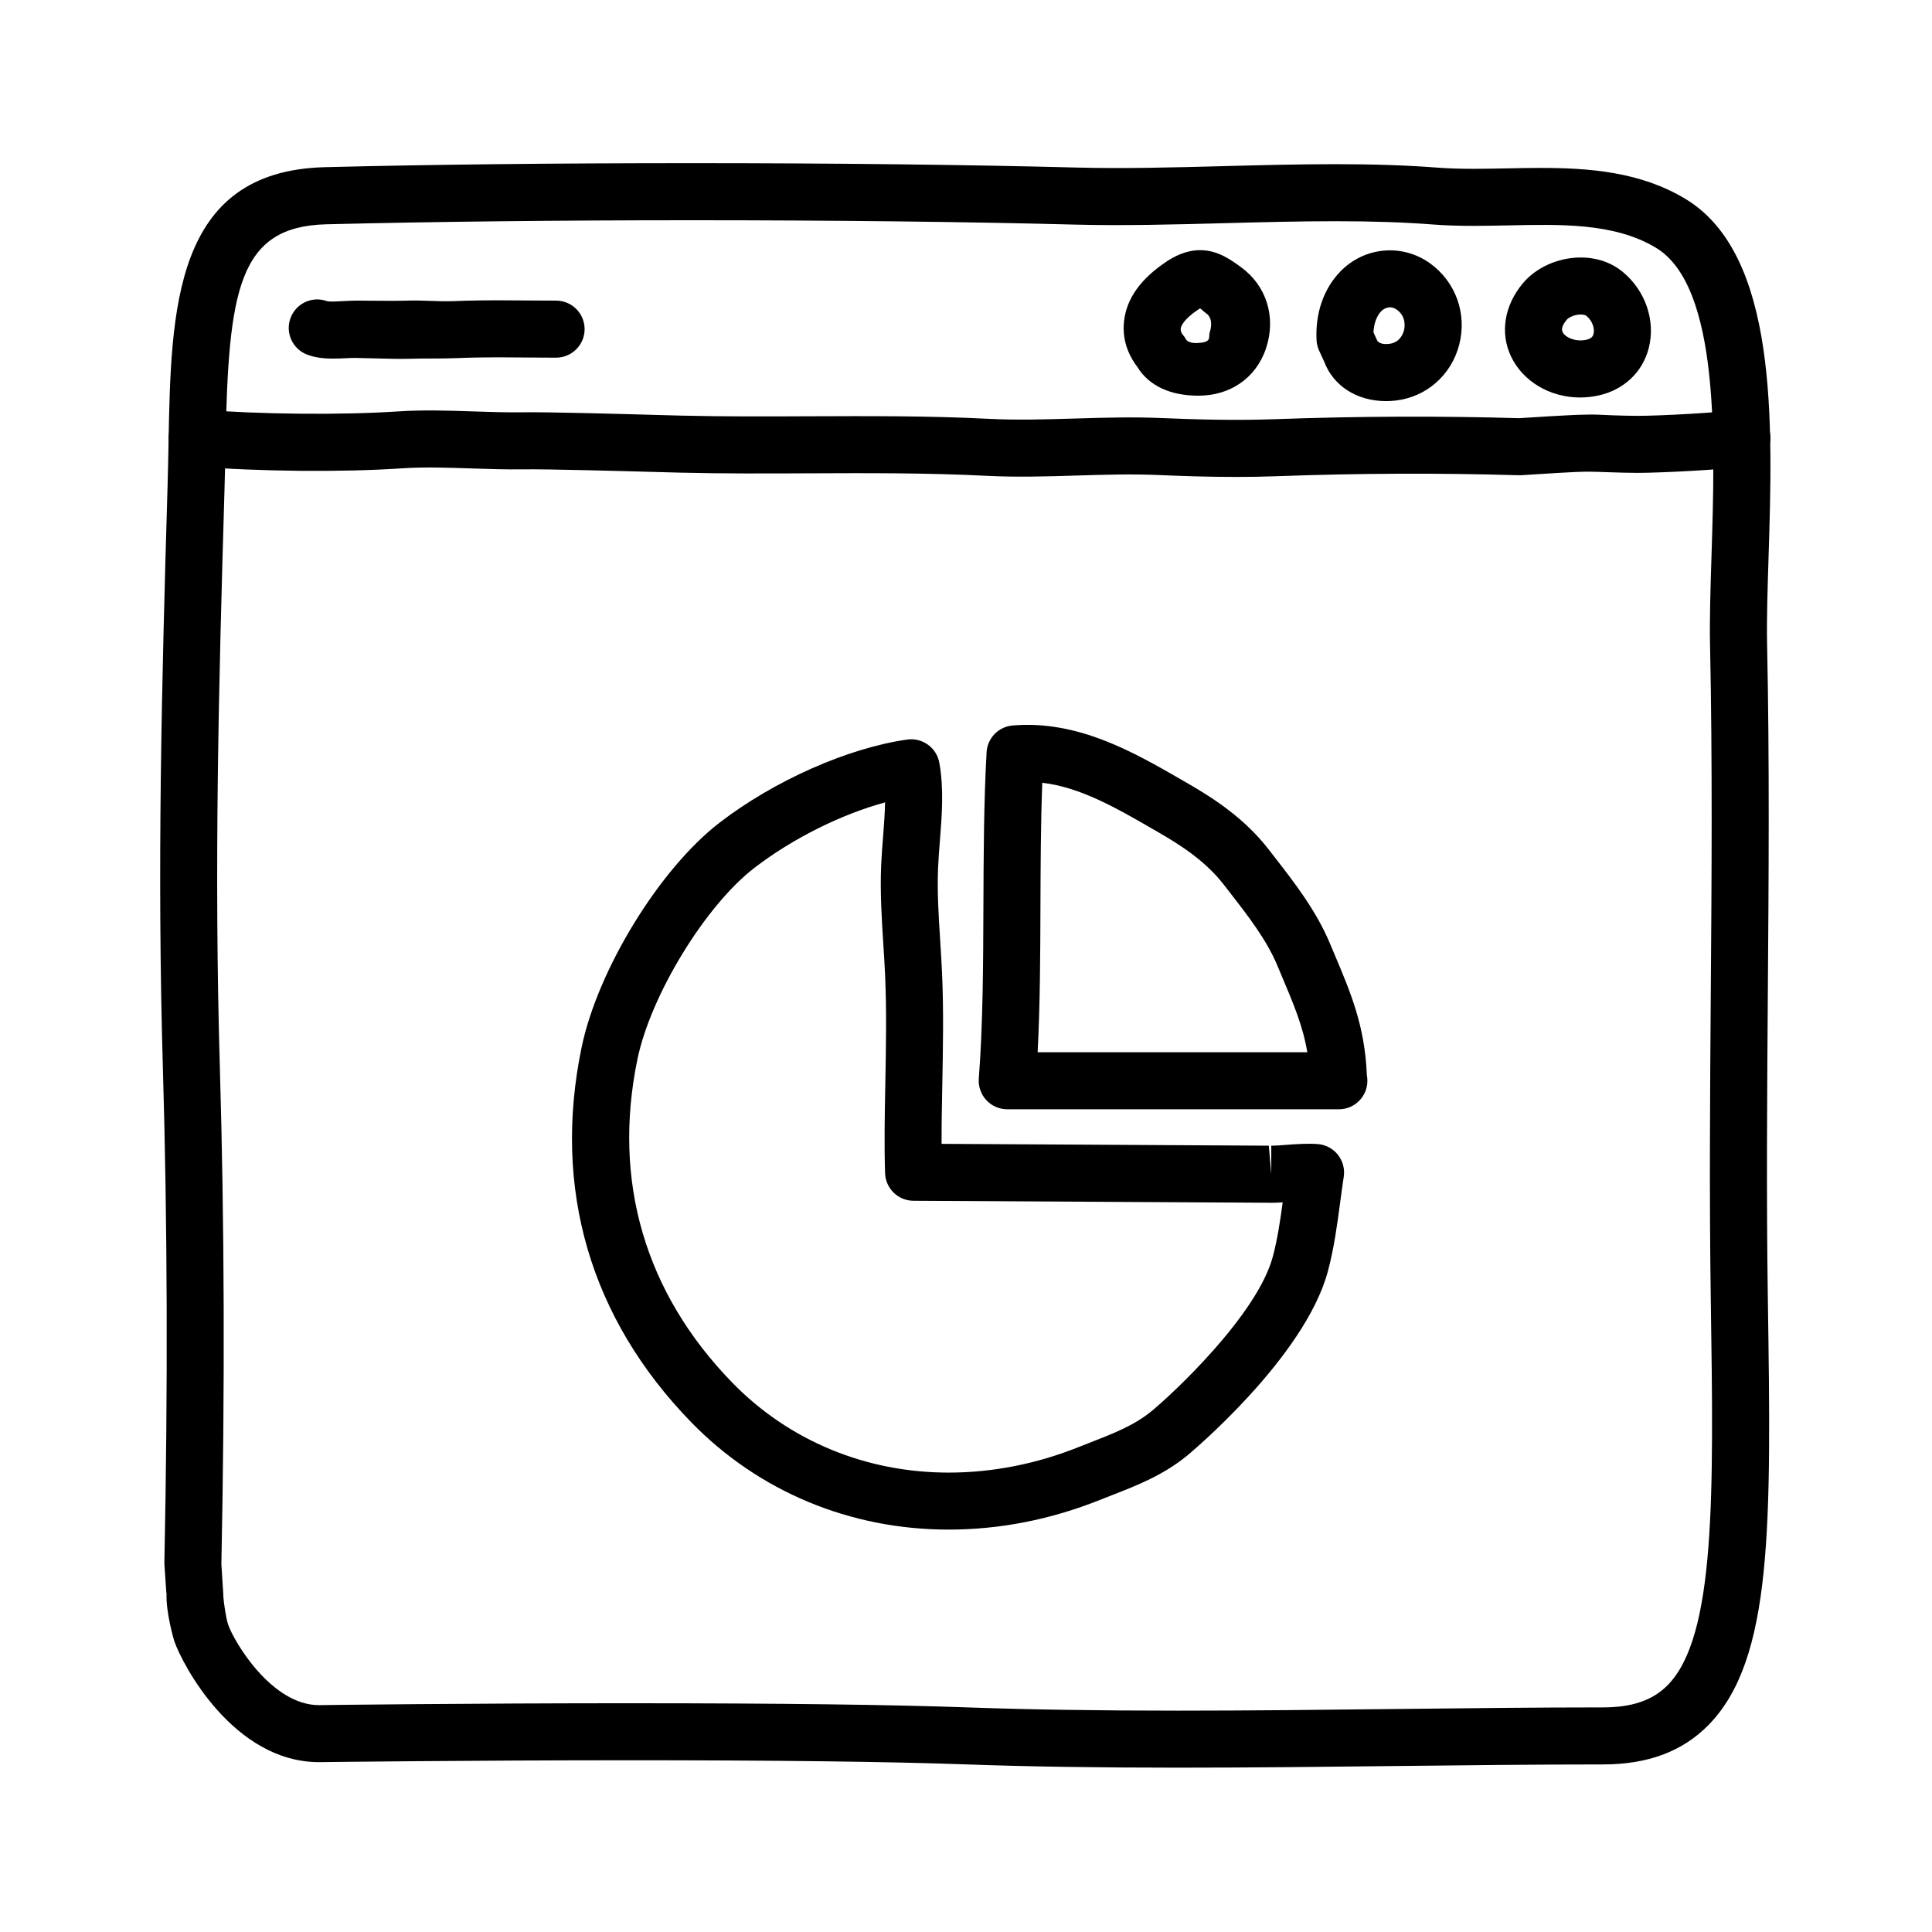
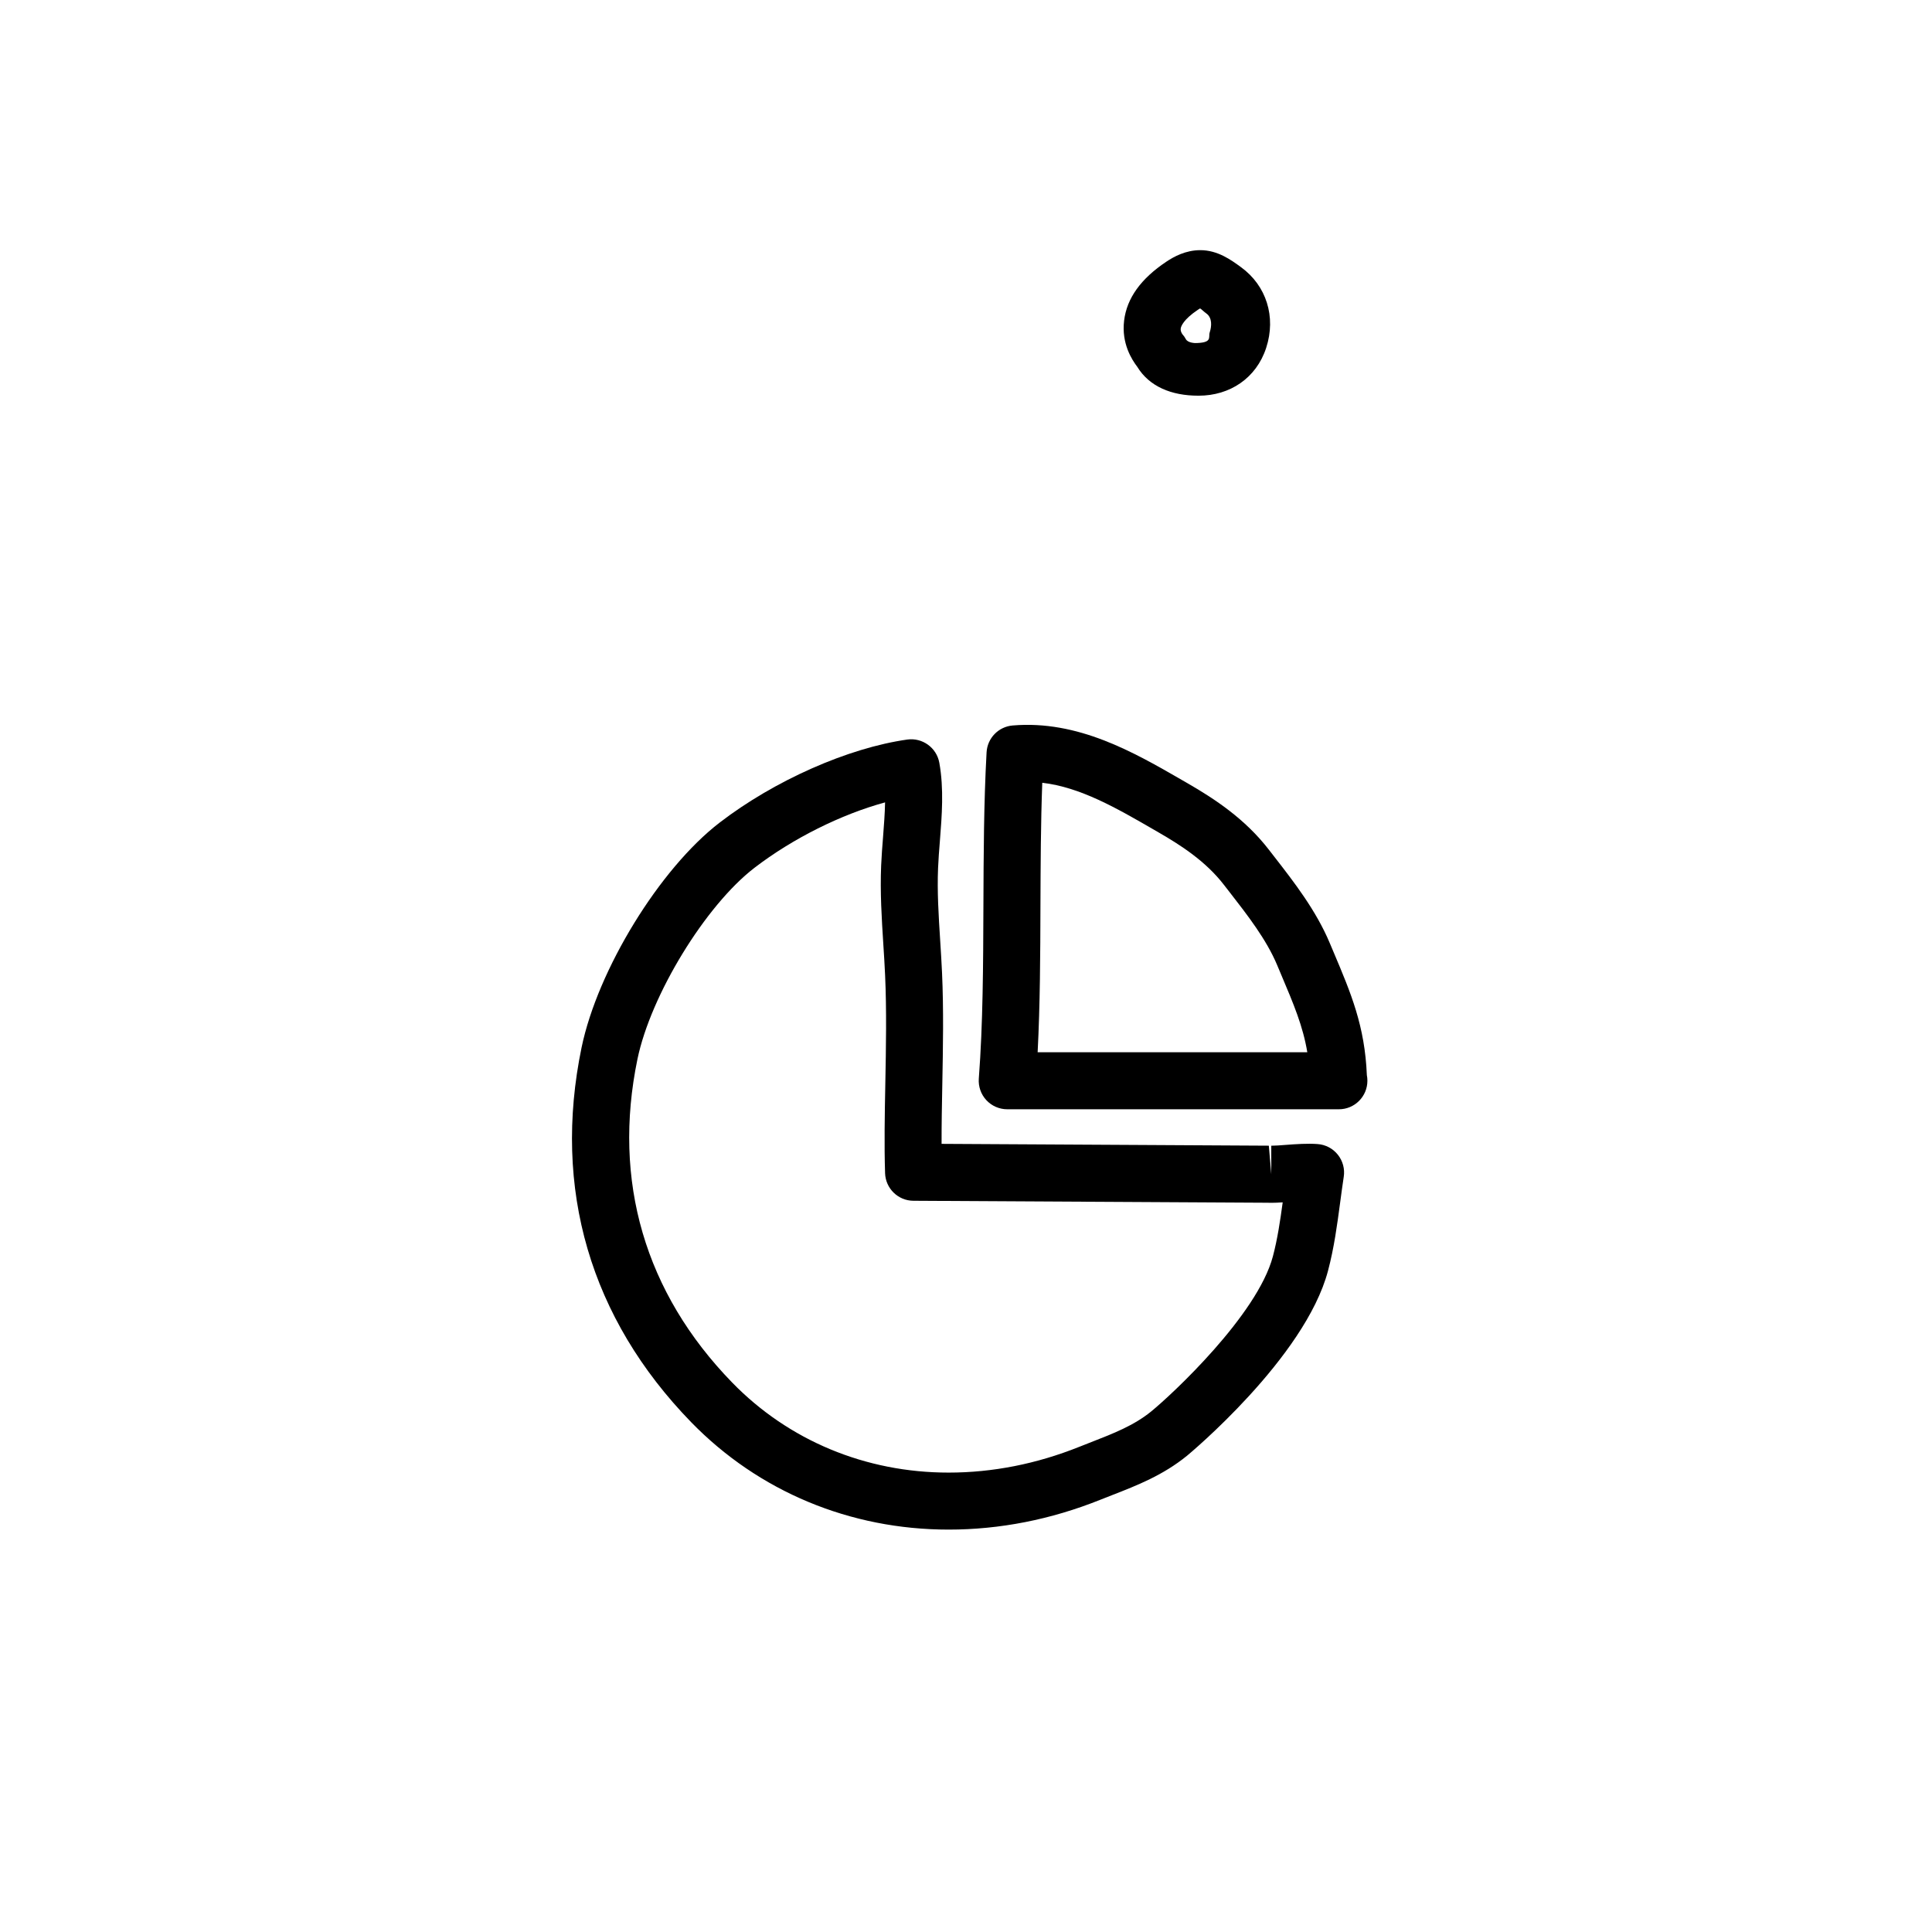
<svg xmlns="http://www.w3.org/2000/svg" fill="#000000" width="800px" height="800px" version="1.1" viewBox="144 144 512 512">
  <g>
-     <path d="m456.19 612.45c-21.457 0-39.797-0.281-56.059-0.863-20.367-0.73-50.098-1.098-88.359-1.098-43.125 0-81.961 0.484-82.344 0.488l-0.855 0.012c-22.68 0-36.254-25.852-38.395-32.113-0.035-0.082-2.266-7.586-2.039-12.625h-0.047l-0.52-7.633c-0.012-0.211-0.016-0.145-0.012-0.359 0.953-46.84 0.82-89.785-0.402-131.57-1.523-52.164-0.336-100.38 1.242-153.57 0.117-3.941 0.191-7.82 0.262-11.664 0.66-35.473 1.34-72.137 41.438-73.152 27.77-0.707 61.465-1.066 97.445-1.066 37.207 0 73.301 0.414 101.62 1.16 12.484 0.332 25.992-0.023 39.125-0.371 9.723-0.258 19.773-0.52 29.57-0.52 10.324 0 19.184 0.301 27.094 0.918 2.746 0.211 5.773 0.312 9.531 0.312 2.836 0 5.715-0.055 8.602-0.109 3.012-0.066 6.043-0.129 9.059-0.129 12.941 0 26.566 0.996 38.527 8.219 24.539 14.816 23.137 59.277 22.012 95.004-0.266 8.488-0.523 16.5-0.383 23.145 0.656 31.008 0.418 62.18 0.195 92.316-0.195 26.398-0.402 53.699-0.004 80.742l0.012 0.715c0.867 59.32 1.391 95.125-15.793 112.56-6.906 6.992-16.039 10.391-27.941 10.391-17.539 0-35.852 0.211-54.457 0.418-19.25 0.219-38.809 0.438-58.129 0.438zm-144.42-17.07c38.441 0 68.348 0.371 88.902 1.109 16.082 0.574 34.242 0.852 55.52 0.852 19.262 0 38.762-0.223 57.957-0.438 18.66-0.211 37.035-0.422 54.625-0.422 7.754 0 13.203-1.875 17.164-5.883 12.746-12.934 12.203-50.18 11.445-101.73l-0.012-0.715c-0.398-27.207-0.191-54.594 0.004-81.074 0.227-30.031 0.457-61.094-0.191-91.887-0.152-7.039 0.105-15.246 0.383-23.938 0.945-30.109 2.246-71.344-14.715-81.586-11.18-6.758-25.82-6.195-39.477-5.93-2.988 0.059-5.961 0.117-8.891 0.117-4.156 0-7.559-0.117-10.707-0.359-7.516-0.586-15.996-0.871-25.922-0.871-9.594 0-19.547 0.262-29.176 0.516-13.324 0.359-27.121 0.715-39.918 0.379-28.199-0.742-64.145-1.152-101.23-1.152-35.344 0-69.812 0.383-97.062 1.074-23.316 0.594-25.945 17.348-26.707 58.34-0.07 3.906-0.145 7.871-0.262 11.863-1.578 52.949-2.754 100.99-1.246 152.75 1.23 41.941 1.367 85.168 0.414 132.14l0.504 7.871c0.012 0.215 0.016 0.438 0.012 0.656 0.105 1.457 0.66 5.68 1.281 7.481 1.547 4.519 11.508 21.348 24.098 21.34 0.055 0 0.609-0.012 0.664-0.012 0.395-0.016 39.312-0.496 82.539-0.496z" />
-     <path d="m471.48 270.39c-7.406 0-14.359-0.238-20.512-0.504-7.113-0.309-14.488-0.082-21.617 0.137-7.812 0.238-15.898 0.484-23.98 0.07-15.551-0.789-31.508-0.73-46.934-0.66-11.211 0.051-22.797 0.102-34.254-0.18l-5.441-0.145c-9.594-0.266-29.574-0.82-36.129-0.73-4.535 0.066-9.129-0.086-13.719-0.242-6.41-0.211-12.473-0.418-18.438-0.02-15.922 1.066-37.953 0.852-54.82-0.52-4.16-0.336-7.254-3.984-6.922-8.148 0.336-4.156 3.918-7.269 8.148-6.922 15.945 1.293 37.574 1.496 52.594 0.504 6.723-0.449 13.445-0.223 19.949 0 4.336 0.145 8.691 0.289 12.988 0.23 6.898-0.105 26.34 0.441 36.773 0.734l5.387 0.145c11.234 0.277 22.723 0.223 33.82 0.176 15.633-0.059 31.801-0.137 47.77 0.68 7.465 0.379 14.887 0.152 22.754-0.086 7.406-0.223 15.059-0.449 22.723-0.133 8.82 0.367 19.332 0.707 30.324 0.309 21.844-0.797 43.59-0.875 64.66-0.266 2.551-0.164 14.219-0.93 17.281-0.93 2.629-0.125 4.891 0.082 7.324 0.16 2.258 0.074 4.516 0.152 6.797 0.152 5.769 0 21.789-0.848 26.41-1.598 4.102-0.672 8 2.121 8.672 6.246 0.672 4.117-2.125 8-6.246 8.672-5.918 0.961-22.969 1.793-28.832 1.793-2.453 0-4.883-0.082-7.305-0.16-2.266-0.082-4.734-0.18-6.805-0.152-2.066 0-11.316 0.57-16.66 0.926-0.242 0.016-0.488 0.02-0.73 0.016-20.844-0.625-42.387-0.539-64.023 0.25-3.754 0.141-7.438 0.195-11.008 0.195z" />
-     <path d="m232.13 239.03c-2.191 0-4.516-0.215-6.715-1.047-3.906-1.473-5.879-5.828-4.41-9.734 1.461-3.891 5.789-5.875 9.684-4.43 0.754 0.191 2.926 0.055 4.231-0.02 1.188-0.074 2.262-0.109 3.371-0.137 1.562 0 3.125 0.016 4.691 0.035 3.008 0.023 6.027 0.059 9.035-0.035 4.121-0.137 8.223 0.312 12.312 0.141 8.777-0.379 17.855-0.137 26.98-0.137h0.059c4.172 0 7.559 3.387 7.559 7.559s-3.387 7.559-7.559 7.559h-0.055c-8.801 0-17.715-0.246-26.34 0.121-4.141 0.176-8.289 0.039-12.453 0.176-3.231 0.109-6.469-0.082-9.703-0.117-1.547-0.016-3.102-0.059-4.629-0.109-0.715 0-1.512 0.016-2.336 0.066-1.156 0.074-2.418 0.109-3.723 0.109z" />
    <path d="m461.66 248.86h-0.121c-7.133 0-12.973-2.449-16.148-7.648-1.391-1.84-4.227-6.125-3.492-12.238 0.719-5.984 4.484-11.141 11.184-15.617 2.016-1.352 5.144-3.062 9.008-3.062 4.656 0 8.223 2.637 10.82 4.535 6.66 4.856 9.332 13.098 6.641 21.348-2.621 8.055-9.645 12.684-17.891 12.684zm0.375-23.133c-0.152 0.09-0.336 0.207-0.559 0.352-3.918 2.621-4.484 4.438-4.566 4.934-0.133 0.816 0.441 1.57 0.469 1.602 0.406 0.441 0.59 0.742 0.883 1.266 0.535 0.977 2.301 1.043 2.766 1.043l-0.566 7.555v-7.559c5.039 0 3.703-1.531 4.121-2.816 0.543-1.676 0.695-3.879-0.875-5.023-0.848-0.613-1.207-1.07-1.672-1.352z" />
-     <path d="m511.3 250.3c-7.668 0-13.934-3.996-16.359-10.422l-1.379-3.004c-0.395-0.867-0.621-1.797-0.664-2.75-0.348-7.078 1.844-13.488 6.188-18.047 6.316-6.641 16.414-7.652 23.891-2.289 6.828 4.914 9.859 13.395 7.715 21.617-2.098 8.035-8.715 13.828-16.867 14.75-0.84 0.094-1.68 0.145-2.523 0.145zm-3.316-18.223 0.91 2c0.406 1.012 1.863 1.199 3.211 1.055 2.816-0.316 3.699-2.59 3.949-3.551 0.211-0.82 0.711-3.648-1.91-5.527-1.793-1.285-3.477-0.242-4.121 0.434-1.211 1.281-1.93 3.273-2.039 5.59z" />
-     <path d="m562.74 249.34c-8.004 0-15.199-4.289-18.324-10.922-2.918-6.188-1.762-13.387 3.078-19.254 3.527-4.273 9.43-6.926 15.406-6.926 4.312 0 8.207 1.355 11.254 3.91 5.926 4.969 8.594 12.809 6.812 19.98-1.621 6.508-6.672 11.262-13.508 12.711-1.547 0.332-3.141 0.5-4.719 0.5zm0.164-21.992c-1.586 0-3.18 0.742-3.75 1.43-0.746 0.902-1.535 2.195-1.066 3.195 0.645 1.367 3.324 2.695 6.238 2.082 1.473-0.312 1.82-0.945 1.98-1.582 0.328-1.309-0.207-3.359-1.855-4.742-0.219-0.188-0.738-0.383-1.547-0.383z" />
    <path d="m395.39 549.36c-26.137 0-50.367-10.113-68.227-28.469-26.754-27.52-36.789-61.863-29.035-99.316 4.289-20.633 20.688-47.344 36.562-59.559 14.508-11.16 34.031-19.805 49.742-22.027 4.004-0.559 7.773 2.144 8.496 6.141 1.246 6.914 0.684 13.984 0.145 20.828-0.191 2.383-0.379 4.742-0.473 7.043-0.266 6.293 0.137 12.59 0.559 19.254 0.18 2.836 0.359 5.668 0.488 8.488 0.449 9.844 0.258 19.887 0.074 29.598-0.105 5.477-0.207 10.75-0.191 15.793l86.723 0.484 0.648 7.57v-7.559c1.039 0 2.328-0.105 3.715-0.211 2.828-0.215 5.926-0.43 8.551-0.23 2.106 0.145 4.055 1.168 5.371 2.82 1.32 1.652 1.891 3.777 1.566 5.863-0.352 2.309-0.656 4.59-0.957 6.852-0.781 5.848-1.582 11.898-3.211 18.051-6.102 23.105-37.051 48.758-37.367 49.012-6.375 5.184-13.227 7.856-19.852 10.438l-3.133 1.234c-13.098 5.246-26.625 7.902-40.195 7.902zm-16.836-192.72c-11.586 3.152-24.465 9.539-34.637 17.355-12.969 9.98-27.441 33.648-30.98 50.652-6.691 32.312 1.98 61.953 25.07 85.715 14.988 15.406 35.367 23.891 57.391 23.891 11.637 0 23.27-2.293 34.582-6.816l3.266-1.285c5.793-2.258 11.266-4.387 15.801-8.082 5.414-4.398 28.164-25.531 32.289-41.145 1.223-4.637 1.918-9.352 2.59-14.289-1.102 0.074-2.125 0.121-3.008 0.121l-1.047-0.02-93.805-0.52c-4.066-0.02-7.379-3.254-7.512-7.316-0.242-7.562-0.098-15.473 0.066-23.84 0.18-9.473 0.363-19.27-0.059-28.633-0.121-2.731-0.297-5.465-0.473-8.207-0.43-6.769-0.875-13.77-0.574-20.859 0.105-2.481 0.301-5.027 0.508-7.598 0.23-3.043 0.477-6.152 0.531-9.125z" />
    <path d="m498.82 437.97c-0.035-0.004-0.07 0-0.102 0h-87.785c-2.102 0-4.109-0.875-5.543-2.418-1.43-1.547-2.152-3.613-1.996-5.715 1.109-14.484 1.164-30.359 1.219-45.711 0.051-13.477 0.102-27.406 0.84-40.754 0.211-3.769 3.16-6.801 6.922-7.113 17.262-1.457 32.078 7.074 44.969 14.523l1.461 0.84c7.059 4.082 15.129 9.355 21.484 17.59l1.461 1.883c5.168 6.648 11.027 14.188 14.641 22.801l1.082 2.562c4.578 10.828 8.227 19.453 8.758 32.465 0.098 0.48 0.145 0.973 0.145 1.48 0 4.184-3.383 7.566-7.555 7.566zm-79.836-15.113h71.465c-1.152-6.926-3.613-12.734-6.898-20.5l-1.098-2.606c-2.836-6.769-7.82-13.18-12.637-19.375l-1.492-1.918c-4.75-6.156-11.301-10.398-17.078-13.738l-1.465-0.848c-9.98-5.769-19.473-11.25-29.57-12.43-0.406 10.766-0.441 21.906-0.484 32.742-0.039 12.832-0.09 26.031-0.742 38.672z" />
  </g>
</svg>